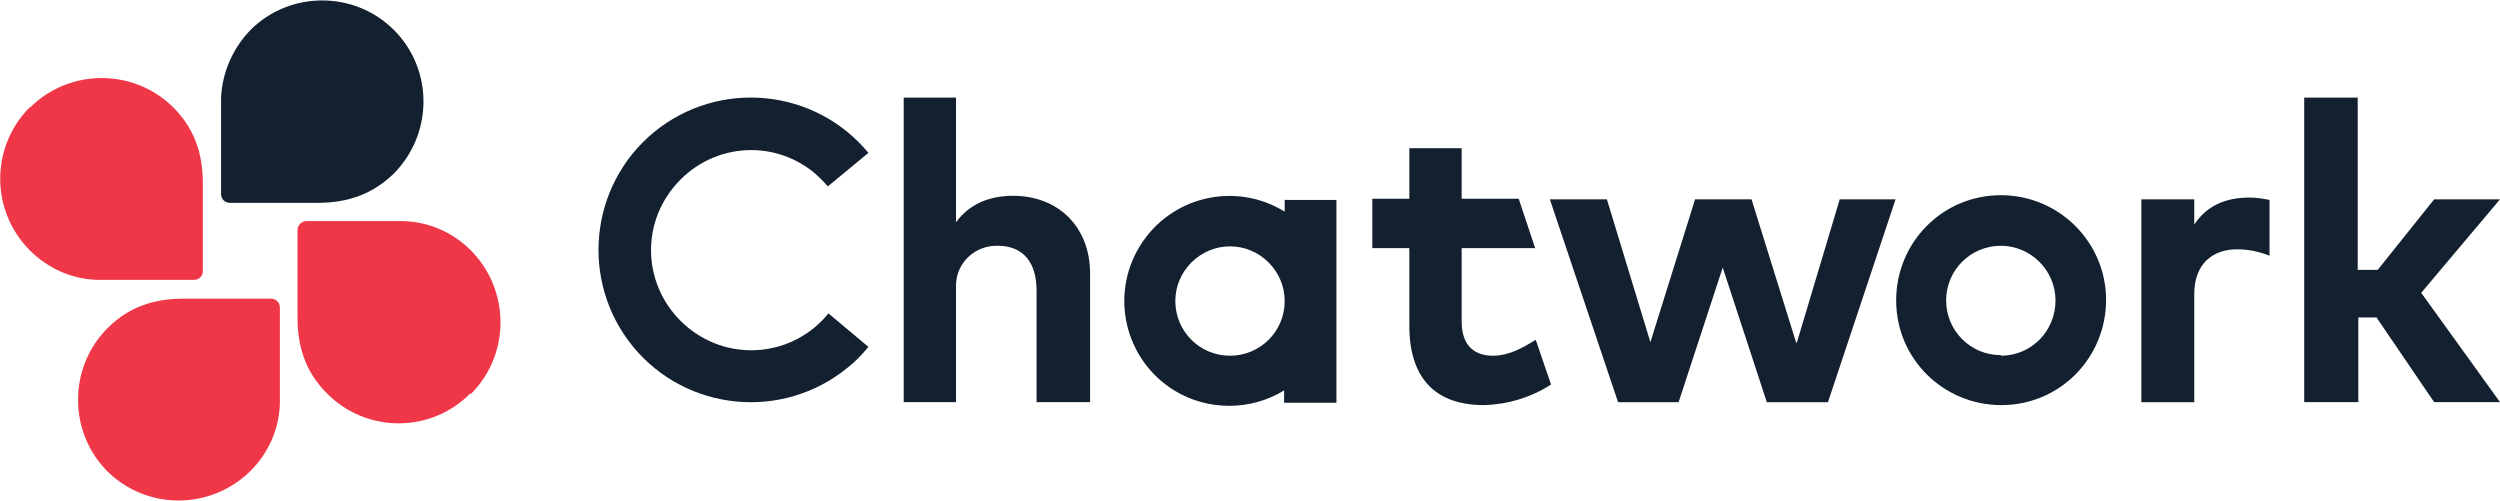
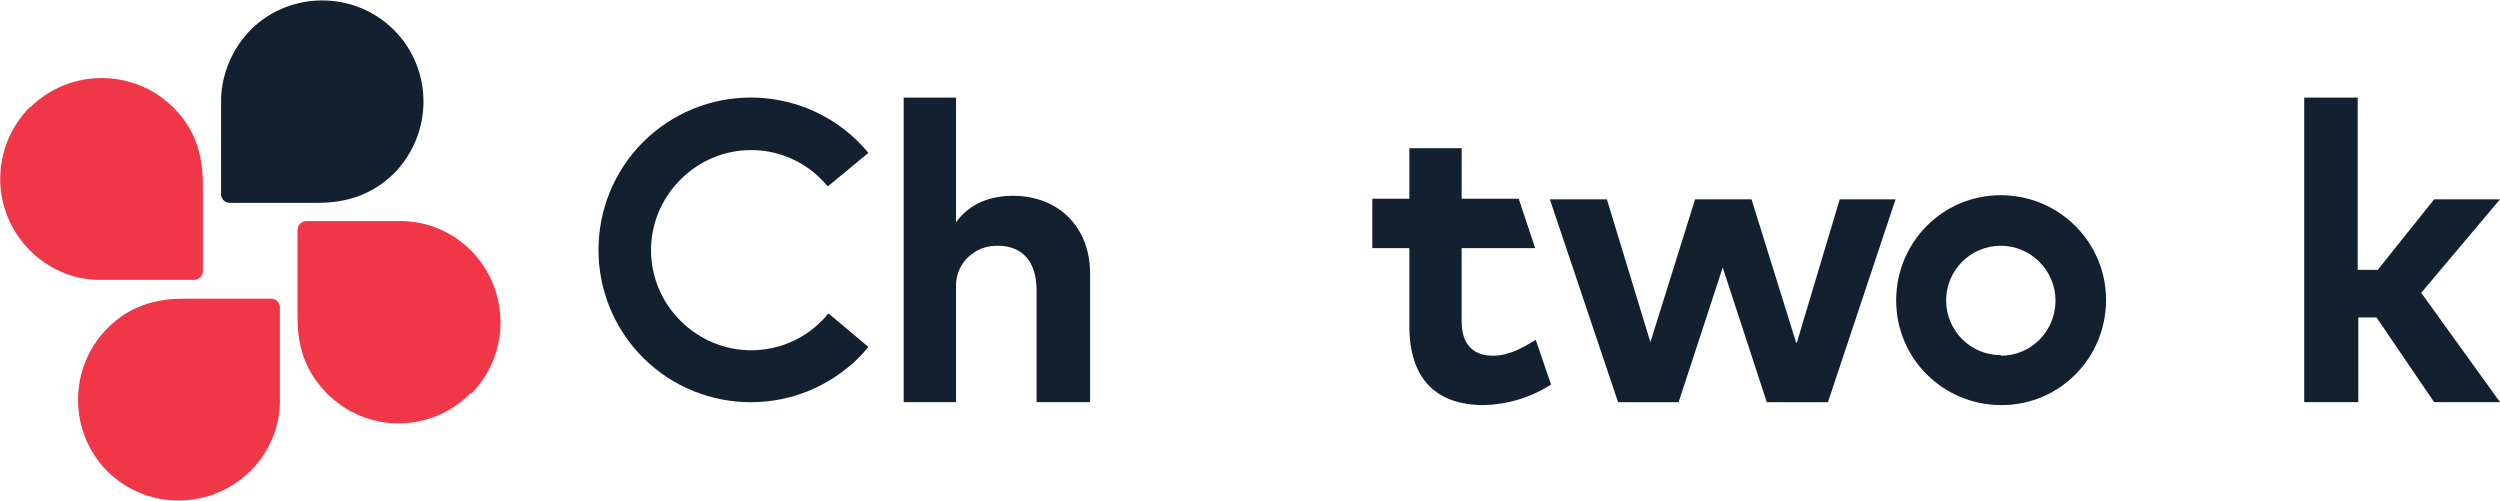
<svg xmlns="http://www.w3.org/2000/svg" id="_レイヤー_1" data-name="レイヤー_1" version="1.1" viewBox="0 0 425.2 85.2">
  <defs>
    <style>
      .st0 {
        fill: #13202f;
      }

      .st1 {
        fill: #f03748;
      }
    </style>
  </defs>
  <path class="st0" d="M67,5.1c-6.7-6.7-17.7-6.7-24.4,0-3,3.1-4.8,7.2-5,11.5v16.4c0,.9.7,1.5,1.5,1.5h14.9c5.2,0,9.4-1.5,13-5,6.7-6.8,6.7-17.7,0-24.4Z" />
  <path class="st1" d="M5.1,18.2c-6.7,6.7-6.8,17.6,0,24.4,3.1,3.1,7.2,4.9,11.5,5h16.4c.9,0,1.5-.7,1.5-1.5h0v-14.9c0-5.2-1.5-9.4-5-12.9-6.7-6.7-17.7-6.7-24.4,0Z" />
  <path class="st1" d="M18.2,80.1c6.7,6.7,17.6,6.7,24.4,0,3.1-3.1,4.9-7.2,5-11.5v-16.3c0-.9-.7-1.5-1.5-1.5h-14.9c-5.2,0-9.4,1.5-12.9,5-6.7,6.7-6.7,17.7,0,24.4,0,0,0,0,0,0Z" />
  <path class="st1" d="M80.1,67c6.7-6.7,6.7-17.6,0-24.4-3.1-3.1-7.2-4.9-11.6-5h-16.4c-.8,0-1.5.7-1.5,1.5,0,0,0,0,0,0v14.9c0,5.2,1.5,9.4,5,12.9,6.7,6.8,17.7,6.8,24.4,0Z" />
  <path class="st0" d="M261.2,57.8c-2,1.2-4.4,2.7-7.3,2.7s-5.3-1.5-5.3-5.8v-12.5h12.5l-2.8-8.4h-9.7v-8.6h-8.9v8.6h-6.3v8.4h6.3v13.2c0,8.8,4.3,13.5,12.7,13.5,4-.1,8-1.3,11.4-3.5l-2.6-7.6Z" />
  <path class="st0" d="M305.6,58.3l7.3-24.4h9.5l-11.5,34.5h-10.4l-7.5-22.9-7.5,22.9h-10.3l-11.6-34.5h9.7l7.4,24.3,7.6-24.3h9.6l7.6,24.4Z" />
  <path class="st0" d="M401.2,45.9h3.2l9.6-12h11.2l-13.4,15.9,13.4,18.6h-11.2l-9.8-14.4h-3.1v14.4h-9.2V16.6h9.1v29.3Z" />
  <path class="st0" d="M172.3,33.3c-3.7,0-7.3,1.2-9.7,4.5v-21.2h-8.9v51.8h8.9v-20c.1-3.8,3.3-6.7,7.1-6.6,0,0,0,0,0,0,4.2,0,6.6,2.7,6.6,7.6v19h9.1v-21.9c0-7.9-5.4-13.2-13.1-13.2Z" />
-   <path class="st0" d="M218.5,33.9v2.1c-8.4-5.2-19.4-2.6-24.6,5.8-5.2,8.4-2.6,19.4,5.8,24.6,5.7,3.5,13,3.5,18.7,0v2.1h8.9v-34.5h-8.9ZM209.2,60.5c-5.2,0-9.3-4.2-9.3-9.3s4.2-9.3,9.3-9.3,9.3,4.2,9.3,9.3h0c0,5.2-4.2,9.3-9.3,9.3s0,0,0,0Z" />
-   <path class="st0" d="M386,34c-1.1-.2-2.2-.4-3.4-.4-4.1,0-7.3,1.4-9.4,4.6v-4.3h-9v34.5h9v-18.4c0-5,3-7.6,7.3-7.6,1.9,0,3.8.4,5.5,1.1h0v-9.5Z" />
  <path class="st0" d="M340.3,33.2c-9.9,0-17.8,8-17.8,17.9,0,9.9,8,17.8,17.9,17.8,9.9,0,17.8-8,17.8-17.9,0,0,0,0,0,0,0-9.8-8-17.8-17.9-17.8ZM340.3,60.4c-5.2,0-9.3-4.2-9.3-9.3,0-5.2,4.2-9.3,9.3-9.3,5.1,0,9.3,4.2,9.3,9.3,0,5.2-4.1,9.4-9.3,9.4,0,0,0,0,0,0Z" />
  <path class="st0" d="M140.9,53.3c-5.9,7.3-16.6,8.4-23.9,2.4s-8.4-16.6-2.4-23.9,16.6-8.4,23.9-2.4c.8.7,1.6,1.5,2.3,2.3l6.9-5.7c-9.1-11-25.4-12.6-36.5-3.5-11,9.1-12.6,25.4-3.5,36.5,9.1,11,25.4,12.6,36.5,3.5,1.3-1,2.4-2.2,3.5-3.5l-6.8-5.7Z" />
</svg>